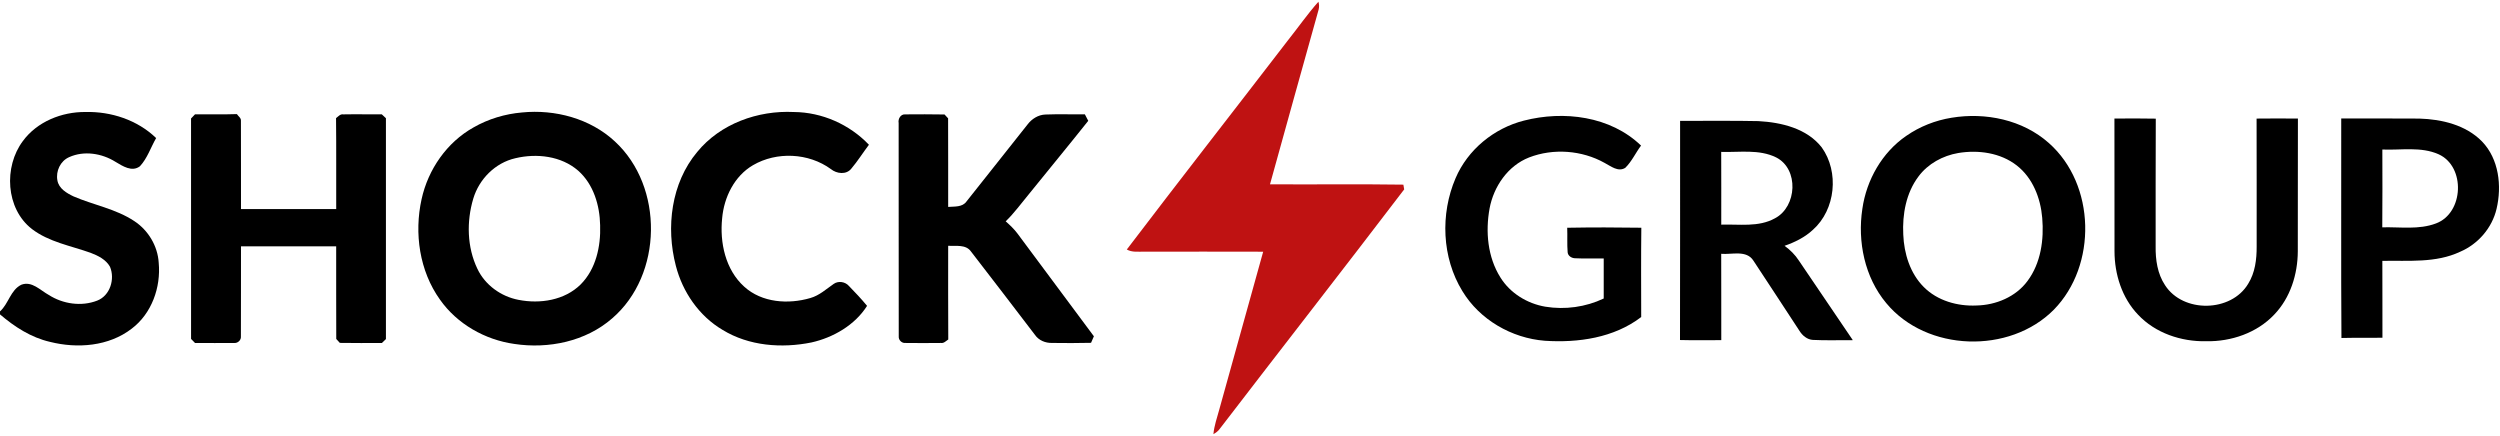
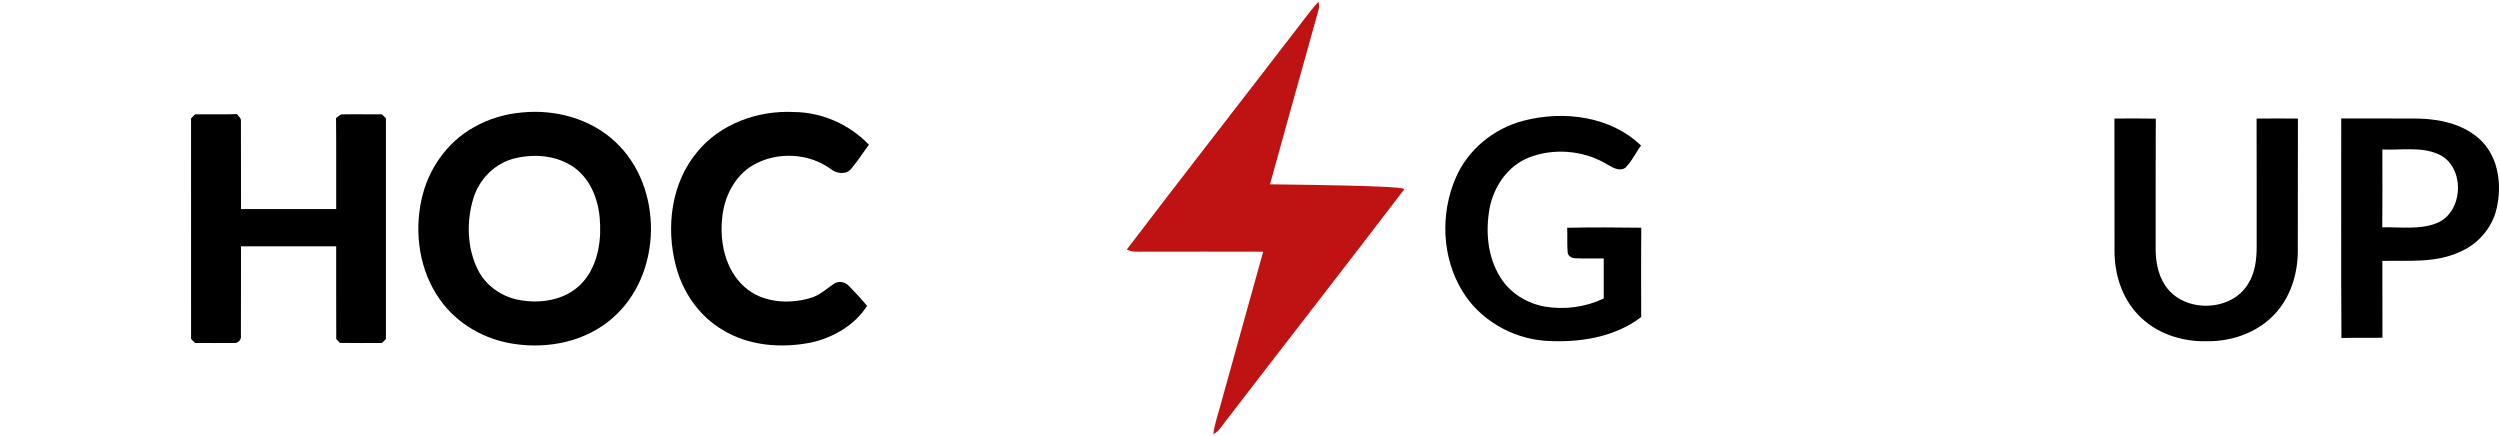
<svg xmlns="http://www.w3.org/2000/svg" width="1055pt" height="184pt" viewBox="0 0 1055 184" version="1.1">
  <g id="#bf1212ff">
-     <path fill="#bf1212" opacity="1.00" d=" M 543.32 17.26 C 547.70 11.77 551.71 5.99 556.37 0.73 C 556.70 1.82 556.74 2.90 556.48 3.98 C 549.61 28.57 542.74 53.17 535.94 77.78 C 554.70 77.91 573.47 77.63 592.22 77.92 C 592.31 78.42 592.48 79.42 592.57 79.92 C 566.82 113.70 540.66 147.18 514.80 180.89 C 514.11 181.91 513.11 182.62 512.06 183.22 C 512.37 179.69 513.58 176.34 514.50 172.94 C 520.70 150.71 526.91 128.47 533.06 106.22 C 516.37 106.17 499.67 106.19 482.98 106.21 C 480.47 106.14 477.78 106.60 475.51 105.29 C 497.93 75.81 520.75 46.62 543.32 17.26 Z" />
+     <path fill="#bf1212" opacity="1.00" d=" M 543.32 17.26 C 547.70 11.77 551.71 5.99 556.37 0.73 C 556.70 1.82 556.74 2.90 556.48 3.98 C 549.61 28.57 542.74 53.17 535.94 77.78 C 592.31 78.42 592.48 79.42 592.57 79.92 C 566.82 113.70 540.66 147.18 514.80 180.89 C 514.11 181.91 513.11 182.62 512.06 183.22 C 512.37 179.69 513.58 176.34 514.50 172.94 C 520.70 150.71 526.91 128.47 533.06 106.22 C 516.37 106.17 499.67 106.19 482.98 106.21 C 480.47 106.14 477.78 106.60 475.51 105.29 C 497.93 75.81 520.75 46.62 543.32 17.26 Z" />
  </g>
  <g id="#000000ff">
-     <path fill="#000000" opacity="1.00" d=" M 9.66 59.51 C 15.68 51.32 26.05 47.19 36.03 47.26 C 46.91 46.99 57.99 50.64 65.89 58.26 C 63.61 62.21 62.19 66.79 59.05 70.16 C 55.68 72.73 51.74 70.07 48.73 68.29 C 43.00 64.69 35.45 63.48 29.17 66.32 C 25.48 67.93 23.49 72.21 24.22 76.12 C 24.79 79.56 28.16 81.52 31.05 82.89 C 39.50 86.53 48.87 88.13 56.64 93.28 C 62.56 97.15 66.57 103.82 66.98 110.92 C 67.94 121.25 64.02 132.30 55.60 138.68 C 45.93 146.17 32.65 147.18 21.10 144.27 C 13.12 142.44 6.14 137.93 0.00 132.67 L 0.00 131.41 C 3.63 128.17 4.44 122.38 9.00 120.16 C 13.45 118.46 17.00 122.52 20.57 124.46 C 26.53 128.29 34.33 129.45 40.99 126.87 C 46.47 124.77 48.60 117.74 46.42 112.58 C 44.72 109.53 41.40 107.90 38.27 106.70 C 29.89 103.70 20.69 102.16 13.46 96.64 C 2.39 88.04 1.51 70.38 9.66 59.51 Z" />
    <path fill="#000000" opacity="1.00" d=" M 220.29 47.46 C 234.26 46.08 249.05 50.00 259.47 59.68 C 280.19 78.76 279.75 115.95 258.34 134.35 C 247.17 144.10 231.47 147.33 217.04 145.14 C 204.67 143.40 192.89 136.72 185.66 126.43 C 177.00 114.33 174.73 98.41 177.91 84.05 C 180.65 71.51 188.59 60.04 199.87 53.75 C 206.11 50.17 213.14 48.08 220.29 47.46 M 217.48 66.77 C 208.99 68.71 202.19 75.55 199.72 83.83 C 196.85 93.44 197.07 104.32 201.46 113.44 C 204.71 120.30 211.44 125.14 218.84 126.54 C 227.90 128.33 238.28 126.73 245.05 120.02 C 251.51 113.54 253.56 103.94 253.26 95.07 C 253.10 86.65 250.47 77.76 244.00 72.03 C 236.84 65.79 226.46 64.63 217.48 66.77 Z" />
    <path fill="#000000" opacity="1.00" d=" M 294.22 64.13 C 303.97 52.19 319.85 46.52 335.00 47.27 C 346.89 47.36 358.50 52.50 366.69 61.09 C 364.17 64.42 361.95 67.98 359.26 71.16 C 357.14 73.85 353.06 73.34 350.63 71.35 C 341.23 64.50 327.78 63.87 317.76 69.71 C 309.91 74.29 305.53 83.24 304.75 92.08 C 303.68 102.37 306.12 113.82 314.07 120.98 C 321.52 127.75 332.66 128.50 341.97 125.77 C 345.77 124.70 348.69 121.97 351.86 119.78 C 353.82 118.43 356.68 118.88 358.23 120.66 C 360.87 123.38 363.50 126.14 365.90 129.07 C 360.80 137.15 351.68 142.45 342.41 144.52 C 329.84 147.06 316.03 146.02 304.91 139.20 C 294.99 133.35 288.04 123.21 285.20 112.14 C 280.97 95.93 283.22 77.26 294.22 64.13 Z" />
    <path fill="#000000" opacity="1.00" d=" M 82.28 48.26 C 88.18 48.19 94.08 48.36 99.97 48.15 C 100.55 49.07 101.78 49.75 101.67 50.98 C 101.74 63.40 101.66 75.82 101.70 88.24 C 115.09 88.25 128.48 88.25 141.88 88.24 C 141.83 75.44 141.96 62.64 141.81 49.85 C 142.73 49.18 143.56 48.05 144.87 48.27 C 150.28 48.16 155.70 48.30 161.11 48.24 C 161.69 48.79 162.27 49.34 162.86 49.88 C 162.90 80.95 162.89 112.02 162.86 143.09 C 162.29 143.64 161.72 144.19 161.16 144.75 C 155.24 144.74 149.32 144.81 143.41 144.70 C 143.03 144.28 142.27 143.45 141.90 143.04 C 141.84 130.01 141.89 116.98 141.87 103.95 C 128.48 103.93 115.09 103.94 101.70 103.95 C 101.65 116.65 101.74 129.35 101.66 142.04 C 101.79 143.48 100.39 144.82 98.98 144.74 C 93.42 144.83 87.86 144.71 82.30 144.74 C 81.88 144.31 81.04 143.45 80.63 143.02 C 80.62 112.01 80.62 81.00 80.62 50.00 C 81.04 49.56 81.87 48.69 82.28 48.26 Z" />
-     <path fill="#000000" opacity="1.00" d=" M 379.23 51.92 C 378.89 50.22 380.05 48.14 381.96 48.27 C 387.50 48.19 393.05 48.24 398.59 48.31 C 398.97 48.72 399.72 49.53 400.10 49.94 C 400.16 62.40 400.11 74.86 400.13 87.32 C 402.80 87.09 406.16 87.52 407.90 84.97 C 416.52 74.19 425.02 63.31 433.63 52.52 C 435.41 50.17 438.10 48.46 441.11 48.33 C 446.67 48.10 452.24 48.32 457.81 48.24 C 458.27 49.16 458.75 50.08 459.24 50.99 C 450.95 61.41 442.47 71.67 434.11 82.03 C 430.92 85.86 428.00 89.93 424.40 93.40 C 426.17 94.97 427.92 96.61 429.35 98.52 C 440.10 112.99 450.86 127.45 461.62 141.91 C 461.32 142.60 460.72 143.98 460.42 144.67 C 454.93 144.79 449.44 144.81 443.95 144.72 C 441.16 144.79 438.34 143.64 436.74 141.30 C 427.75 129.58 418.83 117.80 409.76 106.14 C 407.58 103.03 403.38 103.93 400.13 103.72 C 400.15 116.90 400.07 130.08 400.17 143.26 C 399.21 143.88 398.35 144.92 397.08 144.73 C 392.05 144.79 387.02 144.79 381.99 144.73 C 380.53 144.85 379.14 143.46 379.27 142.00 C 379.21 111.97 379.28 81.94 379.23 51.92 Z" />
    <path fill="#000000" opacity="1.00" d=" M 643.08 50.90 C 659.90 46.58 679.61 48.99 692.52 61.44 C 690.22 64.50 688.62 68.14 685.86 70.83 C 682.83 72.71 679.76 70.10 677.13 68.74 C 667.59 63.39 655.48 62.49 645.28 66.44 C 636.31 69.95 630.33 78.71 628.60 87.97 C 626.82 97.76 627.77 108.48 633.15 117.05 C 637.26 123.70 644.46 128.12 652.11 129.42 C 660.43 130.79 669.15 129.59 676.77 125.97 C 676.73 120.34 676.74 114.71 676.77 109.08 C 672.81 109.00 668.85 109.20 664.90 108.99 C 663.41 109.05 661.71 108.10 661.55 106.51 C 661.26 103.05 661.51 99.58 661.36 96.11 C 671.78 95.92 682.21 95.94 692.64 96.10 C 692.49 108.66 692.57 121.23 692.59 133.79 C 681.09 142.58 665.99 144.73 651.90 143.80 C 637.91 142.70 624.43 134.93 617.12 122.84 C 608.46 108.72 607.76 90.31 614.25 75.20 C 619.38 63.15 630.45 54.12 643.08 50.90 Z" />
-     <path fill="#000000" opacity="1.00" d=" M 823.54 49.69 C 837.89 47.31 853.59 50.53 864.63 60.37 C 884.37 77.84 885.06 111.99 866.71 130.70 C 848.03 149.54 813.03 148.48 796.00 127.92 C 786.88 117.01 783.80 101.96 785.92 88.09 C 787.66 75.93 794.24 64.33 804.44 57.34 C 810.13 53.39 816.71 50.80 823.54 49.69 M 826.40 64.57 C 819.86 65.69 813.60 69.09 809.61 74.46 C 804.36 81.42 802.75 90.45 803.18 98.99 C 803.50 107.02 806.05 115.34 811.84 121.13 C 817.60 126.92 826.05 129.29 834.07 128.92 C 842.27 128.76 850.67 125.28 855.62 118.56 C 861.25 111.01 862.61 101.12 861.82 91.95 C 861.13 83.63 857.82 75.07 851.07 69.82 C 844.16 64.44 834.85 63.18 826.40 64.57 Z" />
    <path fill="#000000" opacity="1.00" d=" M 892.29 50.03 C 898.10 49.99 903.92 49.94 909.74 50.07 C 909.62 68.03 909.73 85.99 909.68 103.95 C 909.60 109.62 910.44 115.55 913.65 120.36 C 921.26 132.18 941.55 131.84 948.74 119.74 C 951.65 115.08 952.34 109.46 952.31 104.06 C 952.29 86.06 952.35 68.05 952.28 50.04 C 958.09 49.97 963.90 49.98 969.72 50.03 C 969.64 68.71 969.74 87.38 969.67 106.06 C 969.63 115.72 966.54 125.66 959.75 132.73 C 952.43 140.51 941.54 144.20 931.01 144.00 C 920.48 144.22 909.57 140.58 902.26 132.80 C 895.45 125.70 892.33 115.72 892.32 106.02 C 892.27 87.36 892.35 68.70 892.29 50.03 Z" />
    <path fill="#000000" opacity="1.00" d=" M 988.00 50.00 C 998.99 50.03 1009.98 49.94 1020.97 50.04 C 1030.44 50.32 1040.59 52.72 1047.42 59.71 C 1054.55 67.11 1055.83 78.47 1053.55 88.12 C 1051.67 96.17 1045.77 102.99 1038.20 106.23 C 1027.94 111.08 1016.35 109.87 1005.35 110.09 C 1005.41 120.91 1005.35 131.72 1005.39 142.53 C 999.62 142.62 993.85 142.49 988.09 142.63 C 987.88 111.75 988.06 80.88 988.00 50.00 M 1005.35 63.10 C 1005.38 74.04 1005.42 84.99 1005.32 95.93 C 1012.85 95.73 1020.76 97.03 1027.97 94.29 C 1039.75 89.93 1040.56 70.29 1029.09 65.10 C 1021.63 61.78 1013.24 63.44 1005.35 63.10 Z" />
-     <path fill="#000000" opacity="1.00" d=" M 709.00 51.00 C 720.02 51.07 731.04 50.86 742.05 51.11 C 751.75 51.64 762.50 54.17 768.78 62.21 C 776.19 72.56 774.62 88.45 765.06 96.97 C 761.66 100.14 757.43 102.23 753.08 103.73 C 755.44 105.45 757.55 107.52 759.14 109.99 C 766.70 121.19 774.32 132.35 781.89 143.55 C 776.27 143.49 770.64 143.74 765.03 143.44 C 762.58 143.29 760.62 141.60 759.38 139.62 C 752.87 129.77 746.49 119.83 739.95 110.01 C 737.02 105.39 730.85 107.50 726.35 107.11 C 726.41 119.25 726.35 131.40 726.38 143.54 C 720.57 143.56 714.76 143.64 708.96 143.49 C 709.05 112.66 708.97 81.83 709.00 51.00 M 726.35 64.10 C 726.40 74.33 726.37 84.57 726.37 94.80 C 733.93 94.54 742.11 95.98 749.03 92.12 C 758.34 87.25 759.23 71.32 749.52 66.42 C 742.32 62.88 734.07 64.35 726.35 64.10 Z" />
  </g>
</svg>